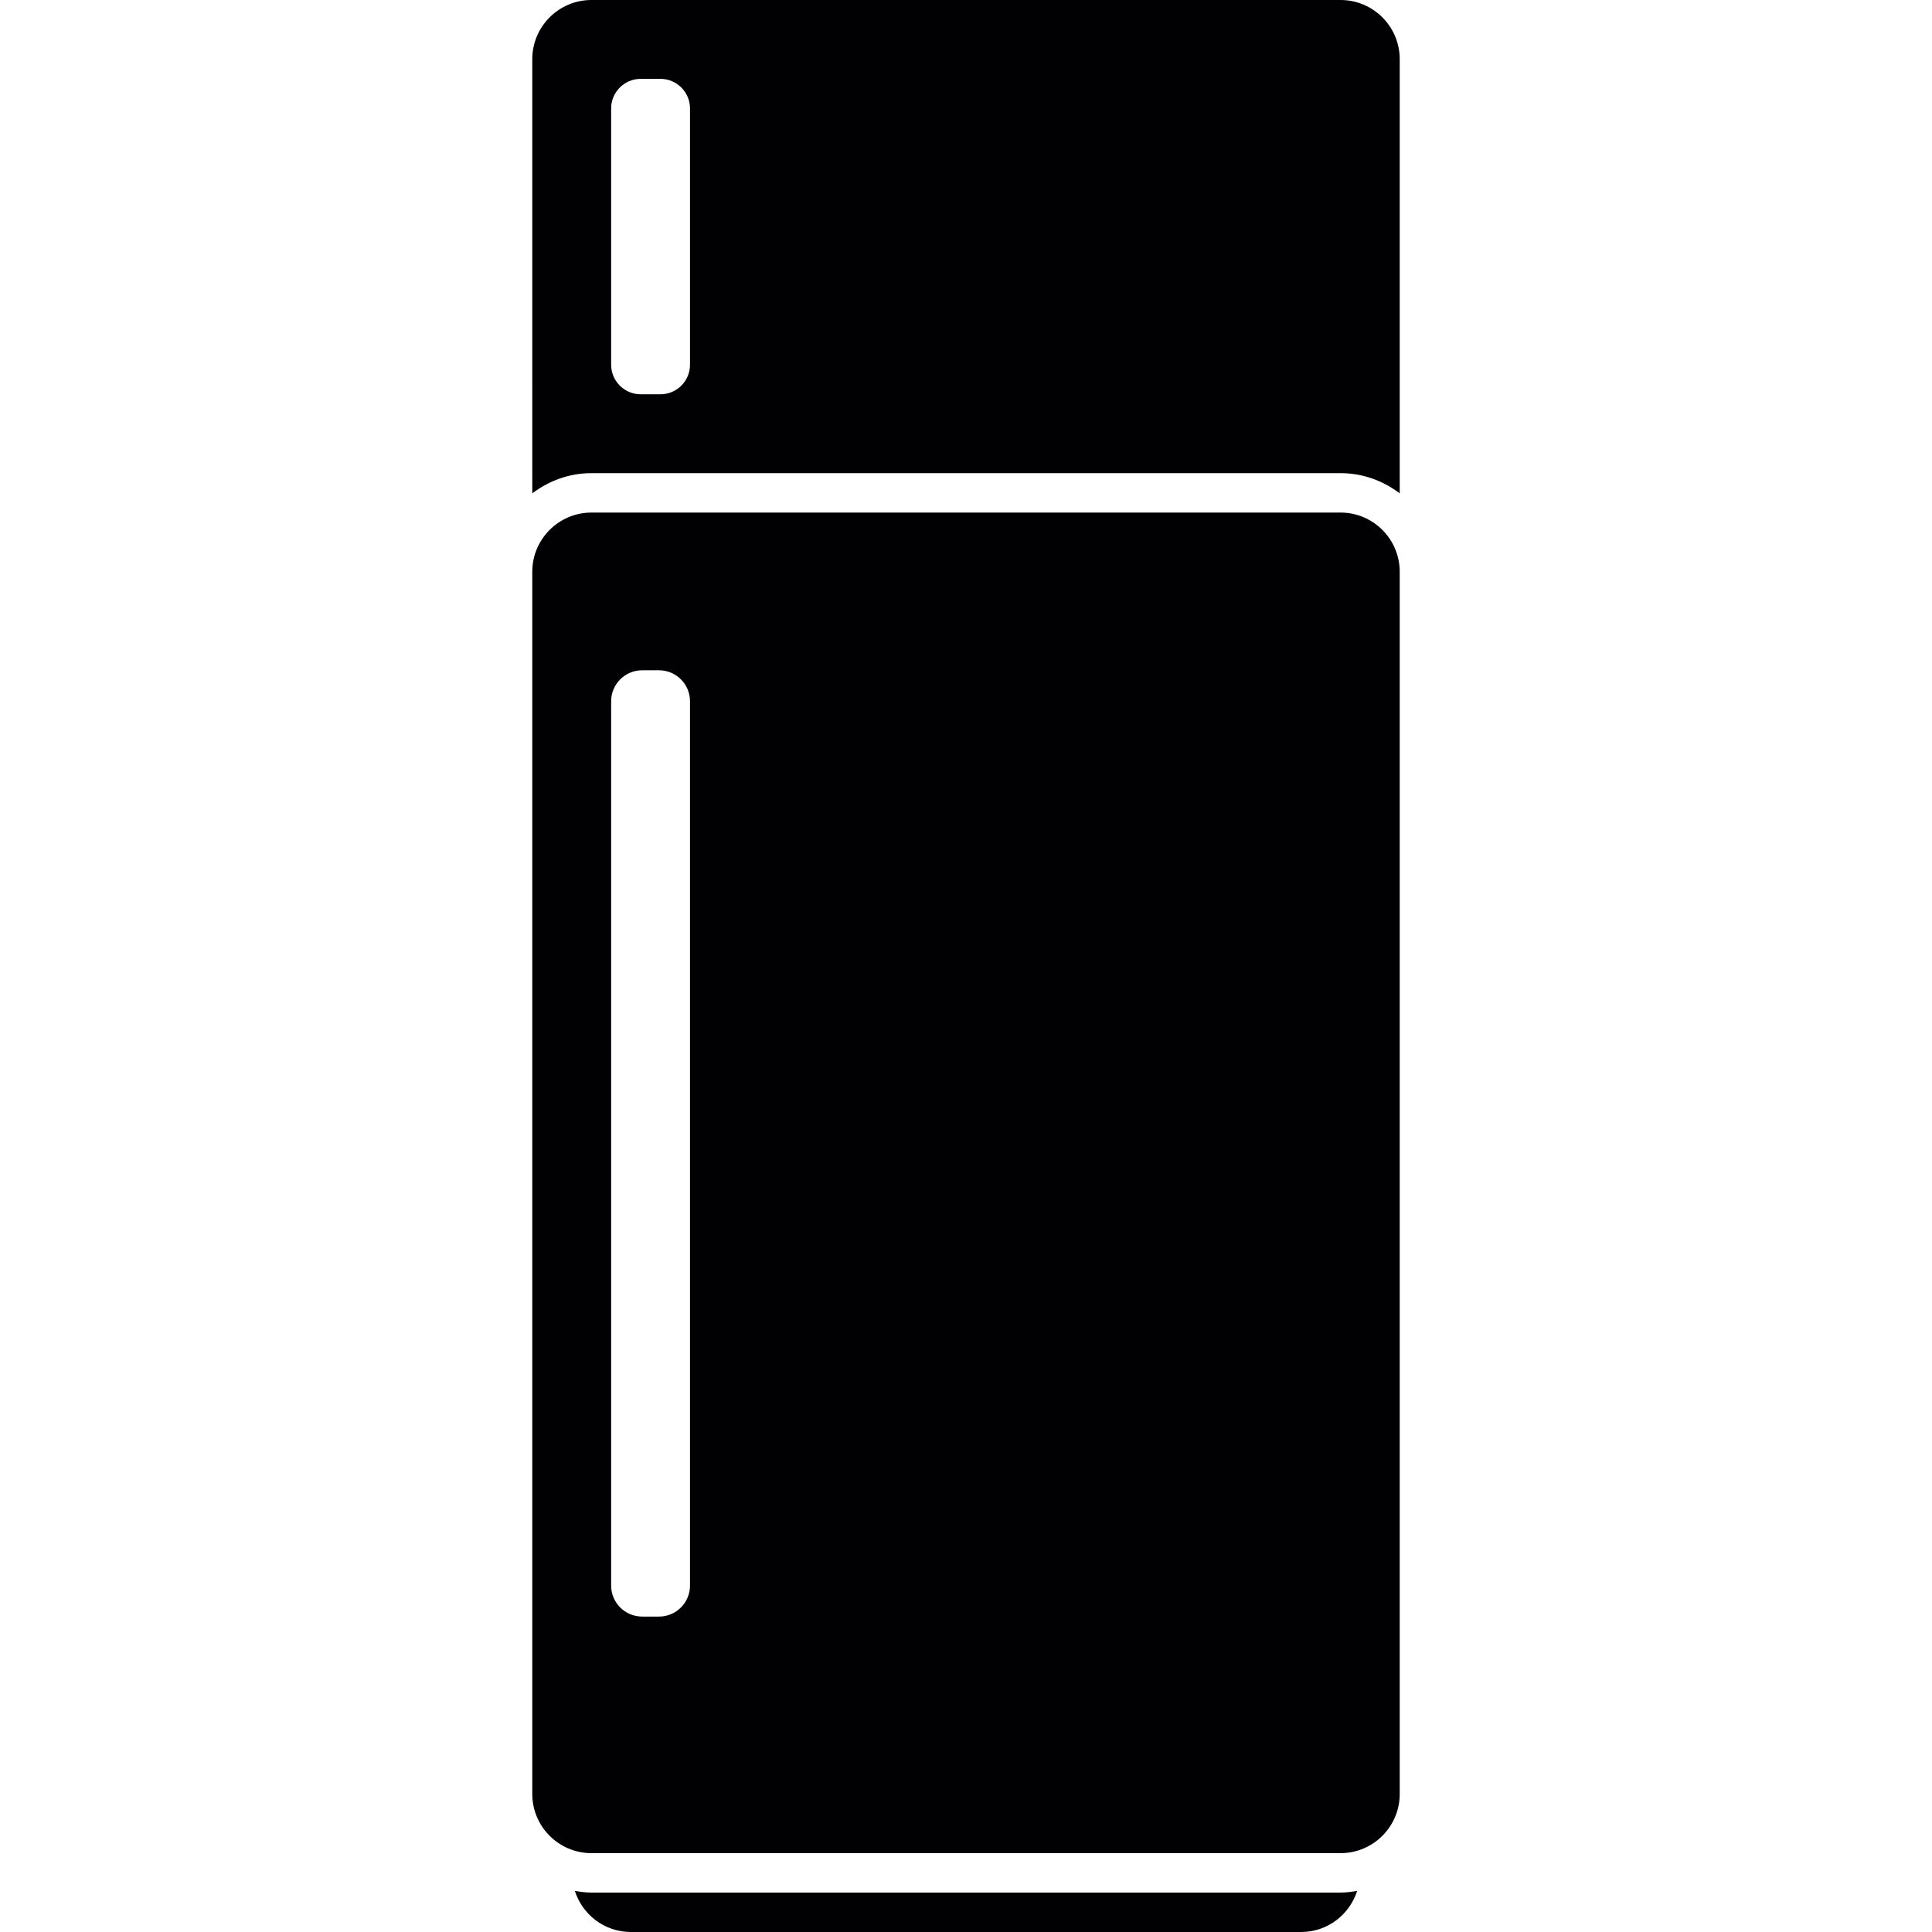
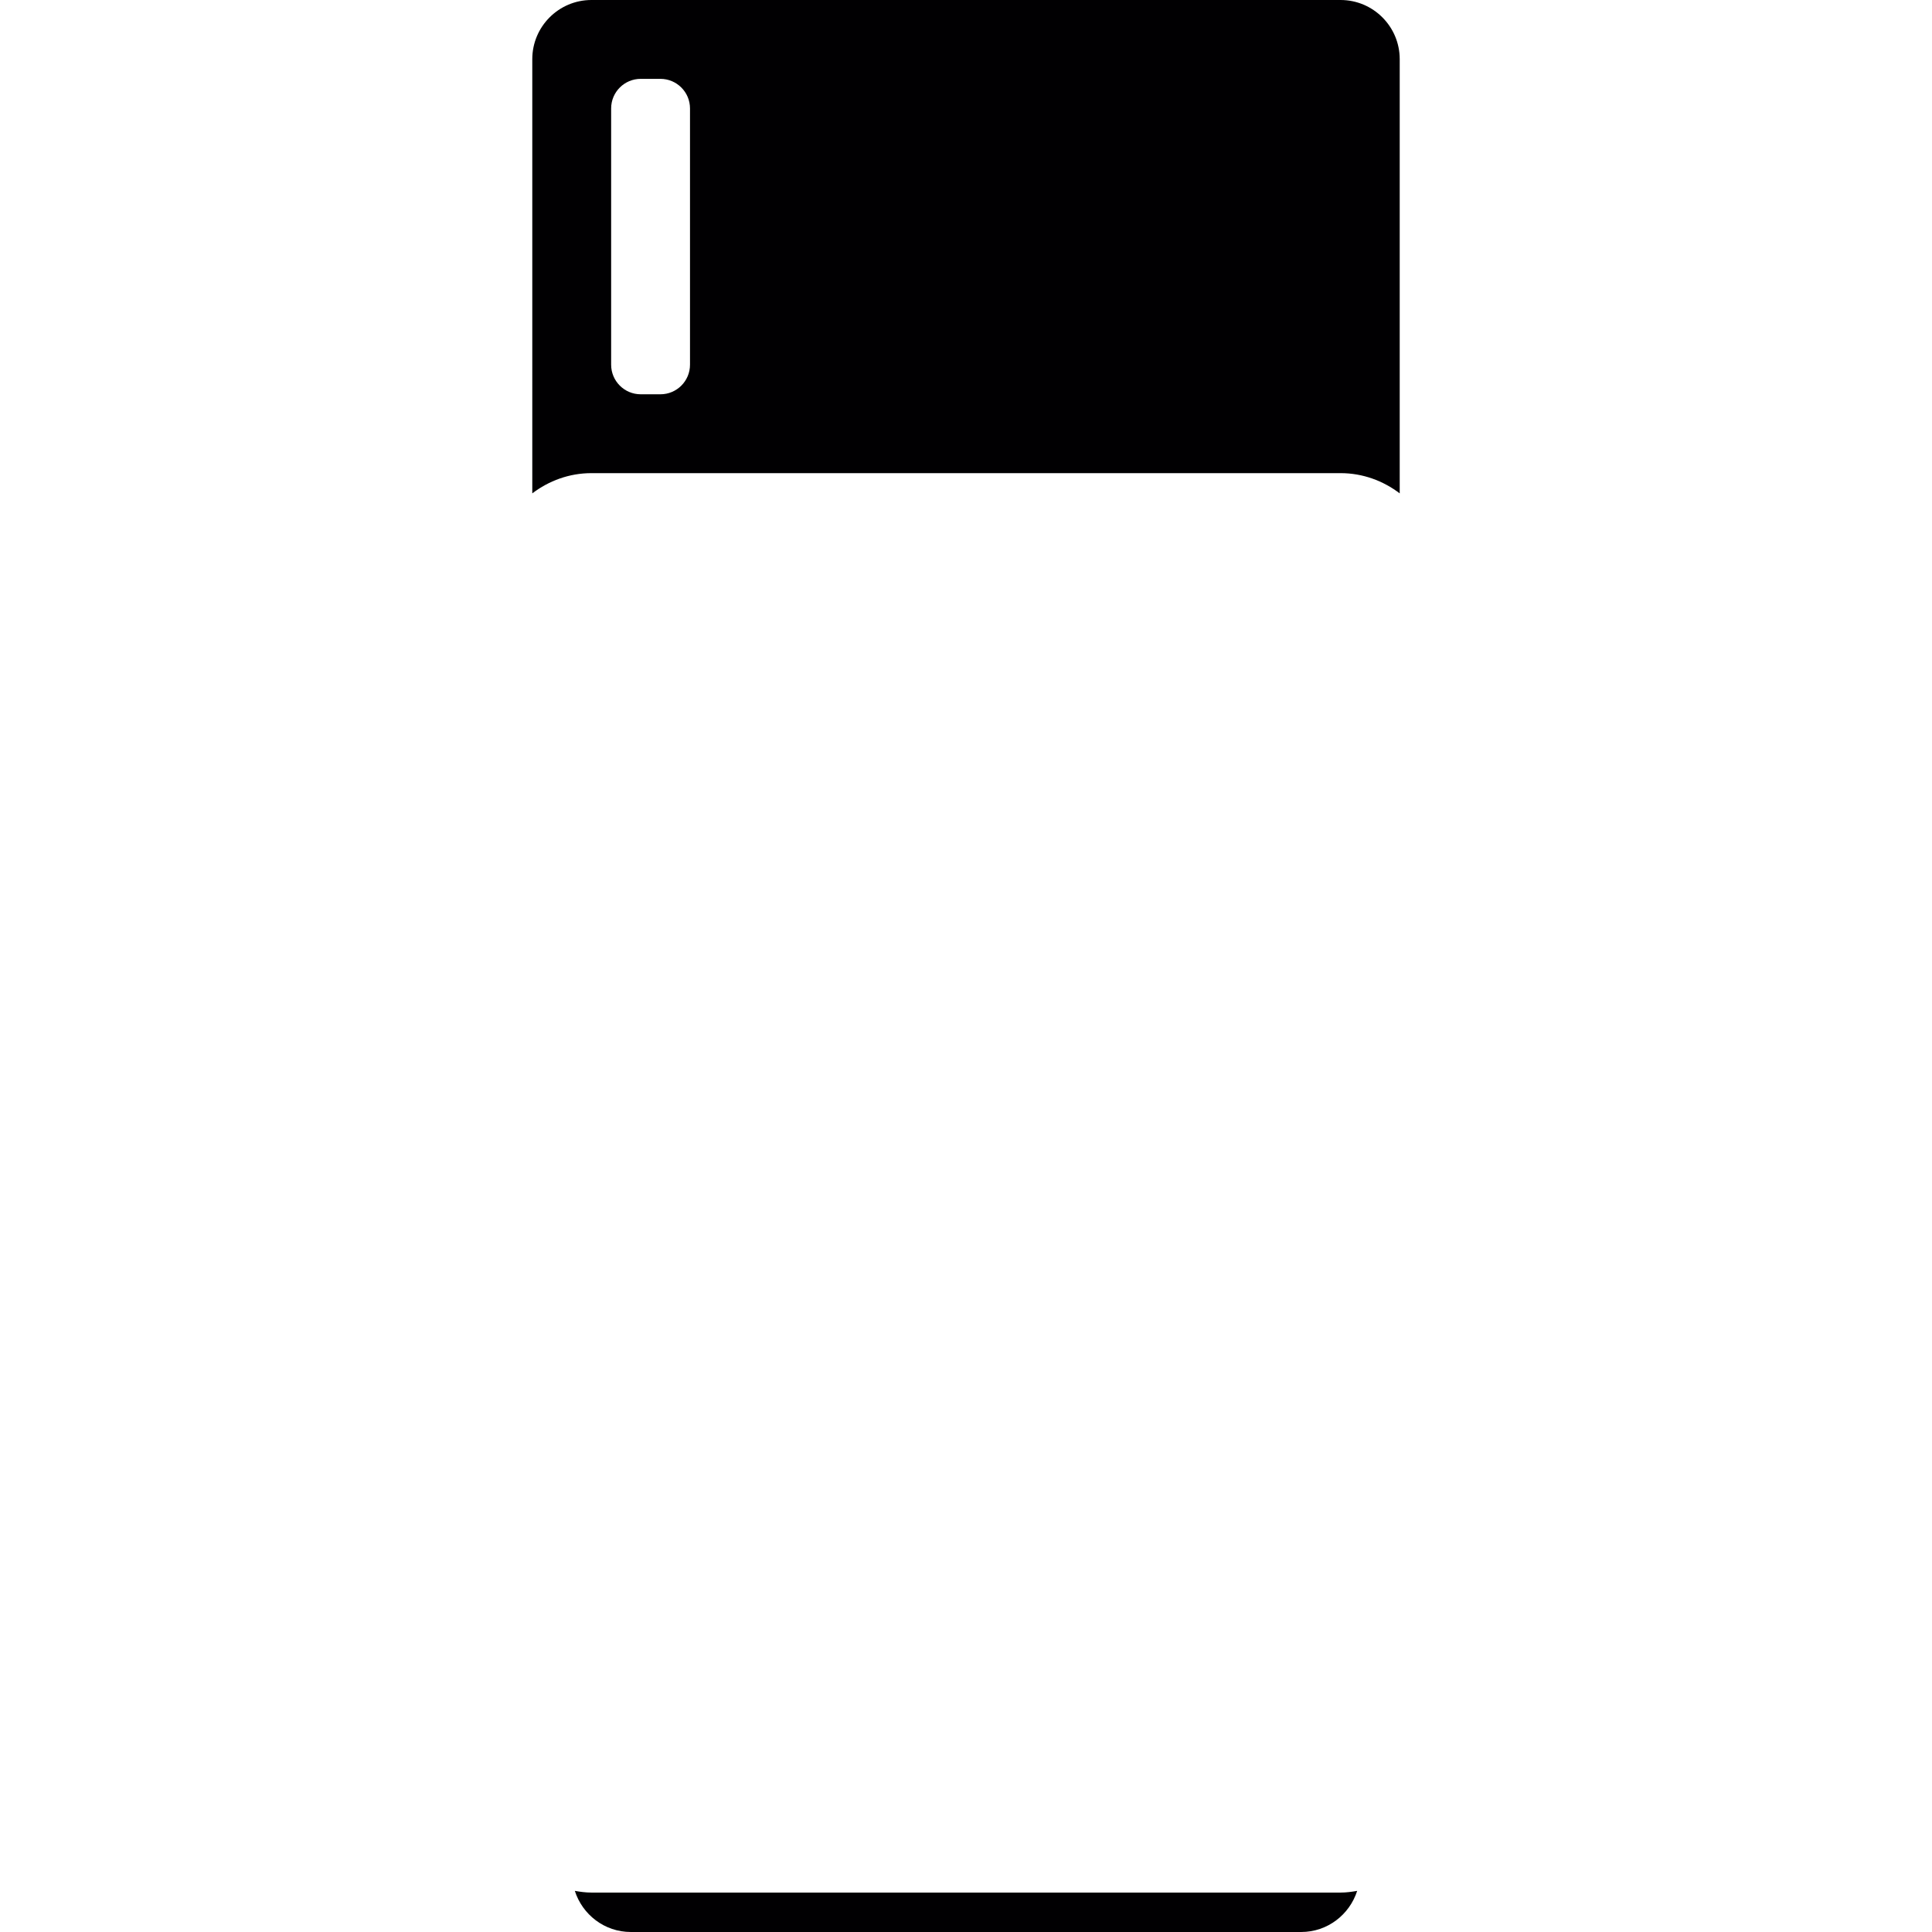
<svg xmlns="http://www.w3.org/2000/svg" version="1.1" id="Capa_1" x="0px" y="0px" viewBox="0 0 49 49" style="enable-background:new 0 0 49 49;" xml:space="preserve">
  <g>
    <g>
      <path style="fill:#010002;" d="M34,48H15c-0.144,0-0.284-0.019-0.421-0.043C14.773,48.561,15.333,49,16,49h17    c0.667,0,1.227-0.439,1.421-1.043C34.283,47.981,34.145,48,34,48z" />
      <path style="fill:#010002;" d="M13.5,12.513C13.919,12.195,14.435,12,15,12h19c0.565,0,1.081,0.195,1.5,0.513V1.5    C35.5,0.673,34.827,0,34,0H15c-0.827,0-1.5,0.673-1.5,1.5V12.513z M15.5,2.75C15.5,2.336,15.836,2,16.25,2h0.5    c0.414,0,0.75,0.336,0.75,0.75v6.5c0,0.414-0.336,0.75-0.75,0.75h-0.5c-0.414,0-0.75-0.336-0.75-0.75V2.75z" />
-       <path style="fill:#010002;" d="M35.5,17.5v-3c0-0.827-0.673-1.5-1.5-1.5H15c-0.827,0-1.5,0.673-1.5,1.5v3v20v8    c0,0.827,0.673,1.5,1.5,1.5h19c0.827,0,1.5-0.673,1.5-1.5v-8V17.5z M16.715,41h-0.43c-0.433,0-0.785-0.353-0.785-0.785v-22.43    c0-0.433,0.352-0.785,0.785-0.785h0.43c0.433,0,0.785,0.352,0.785,0.785v22.43C17.5,40.647,17.148,41,16.715,41z" />
    </g>
  </g>
  <g>
</g>
  <g>
</g>
  <g>
</g>
  <g>
</g>
  <g>
</g>
  <g>
</g>
  <g>
</g>
  <g>
</g>
  <g>
</g>
  <g>
</g>
  <g>
</g>
  <g>
</g>
  <g>
</g>
  <g>
</g>
  <g>
</g>
</svg>